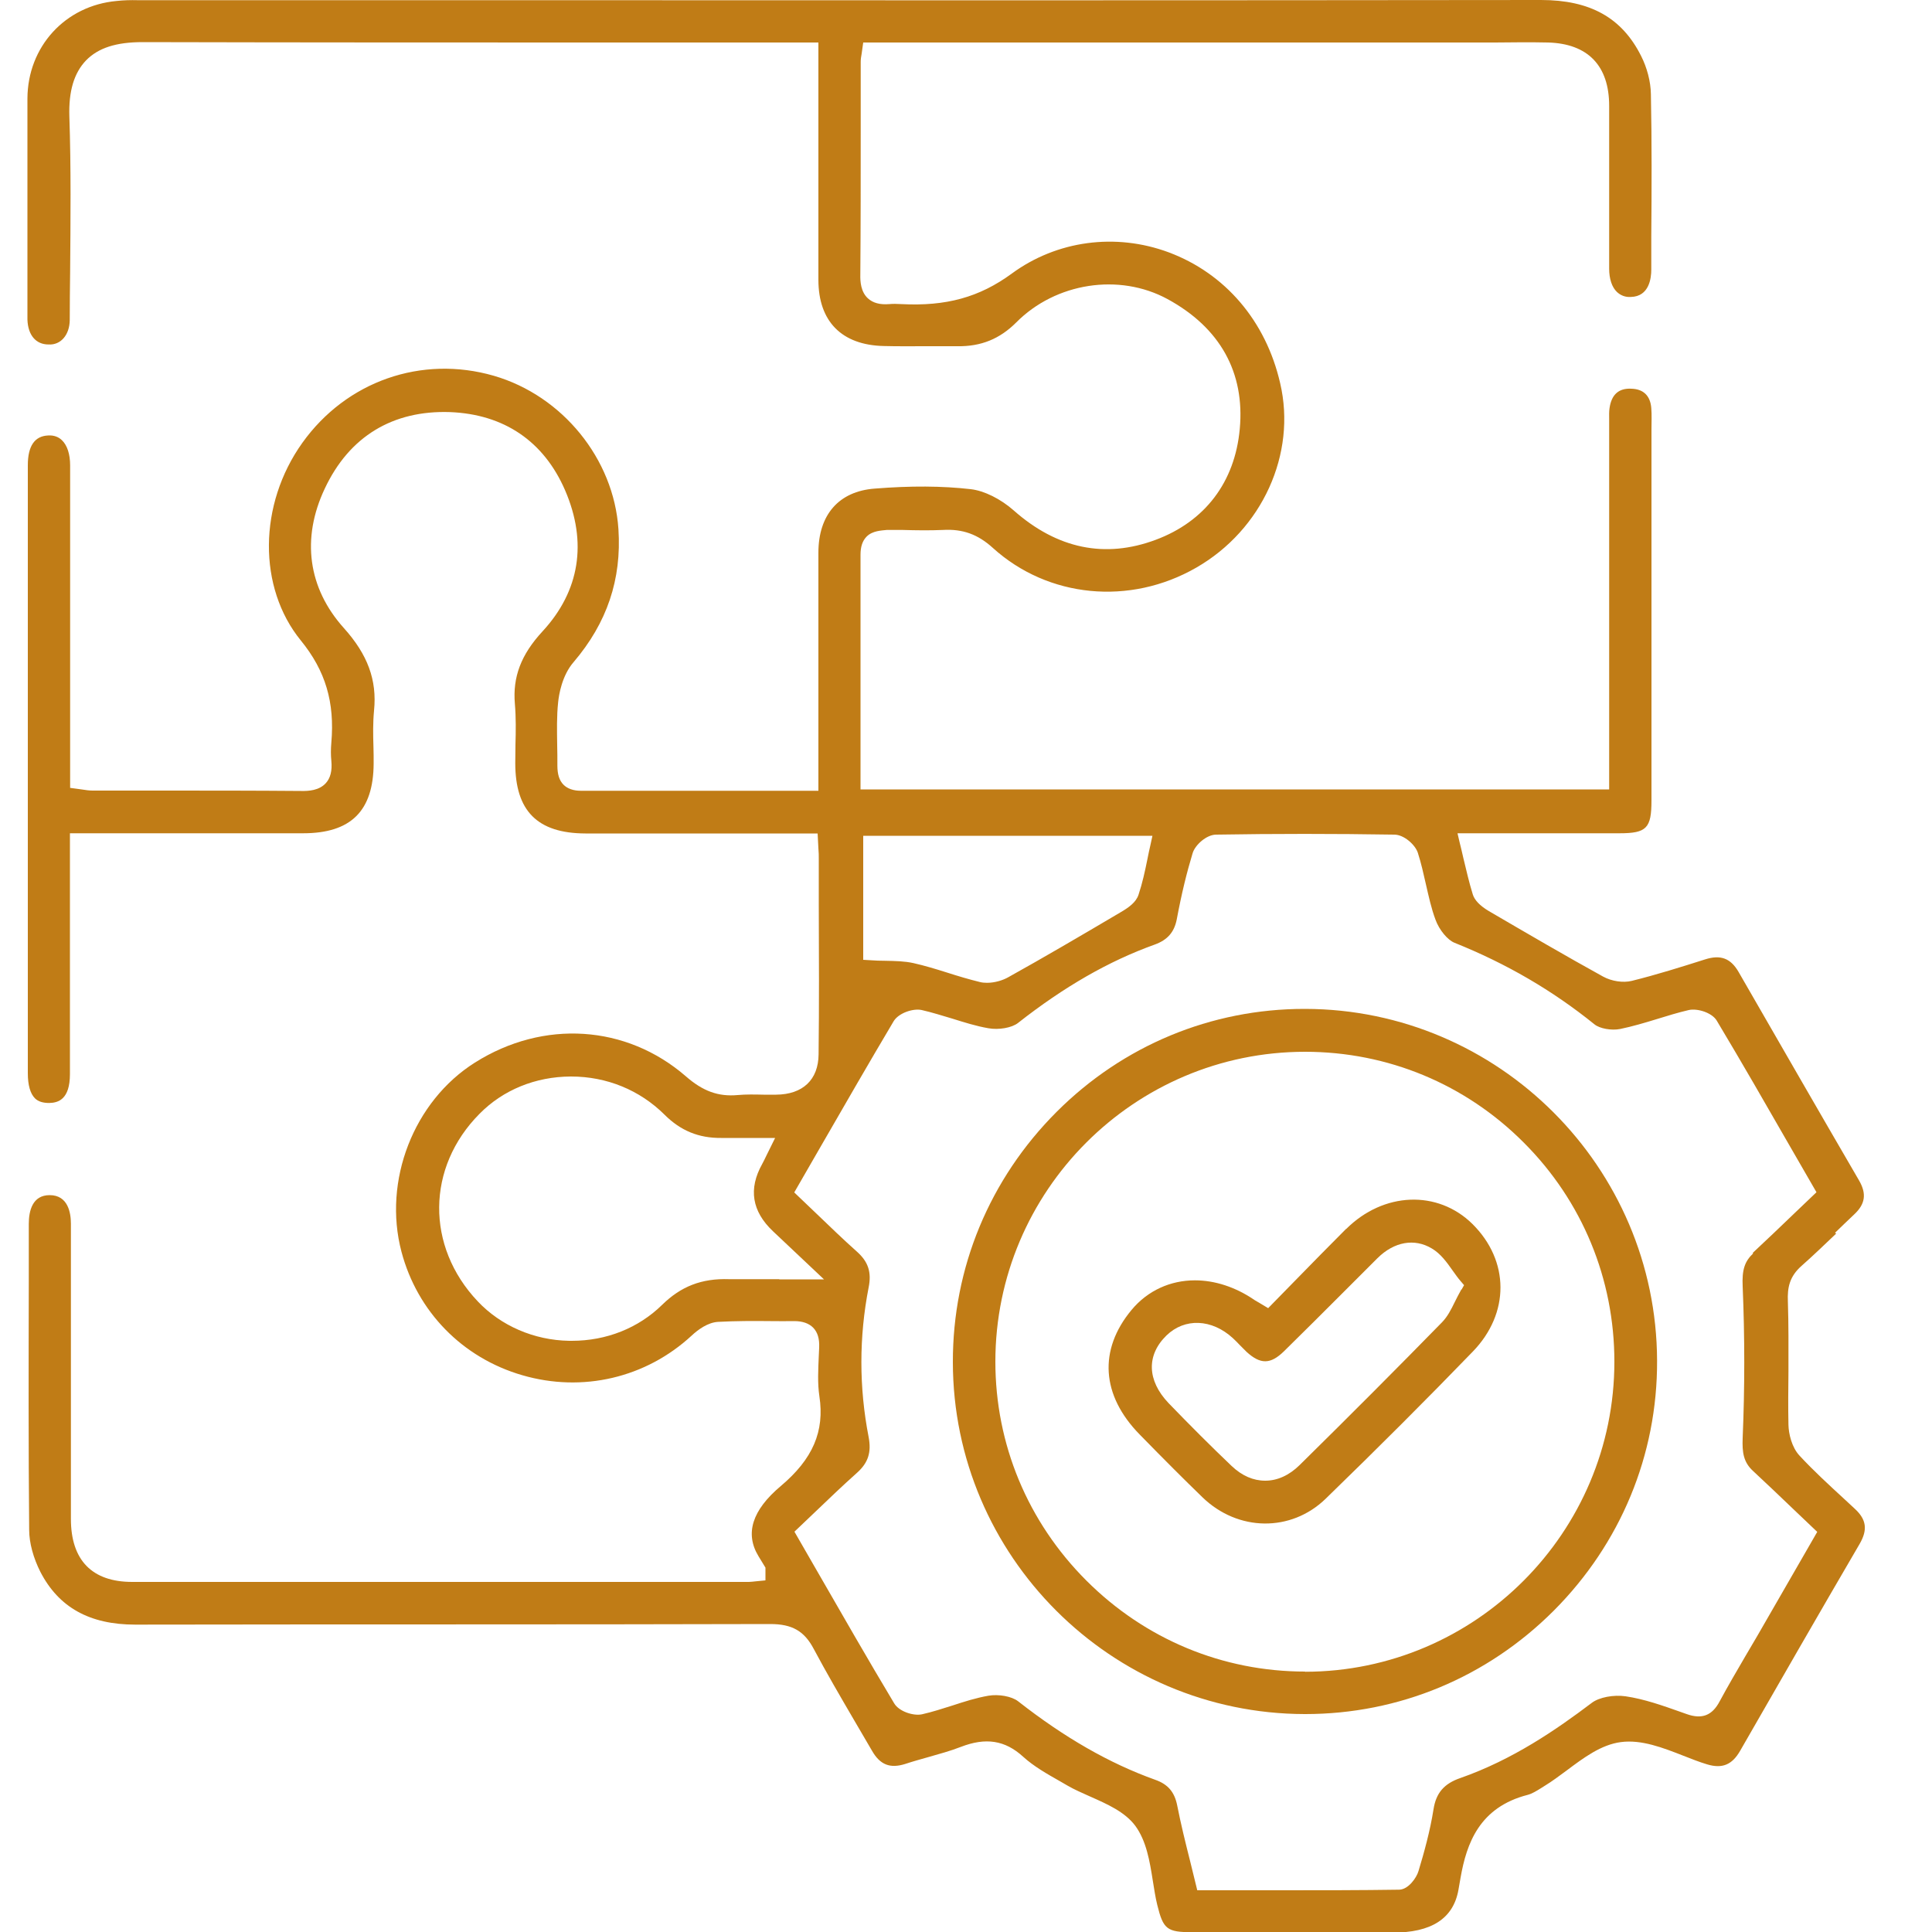
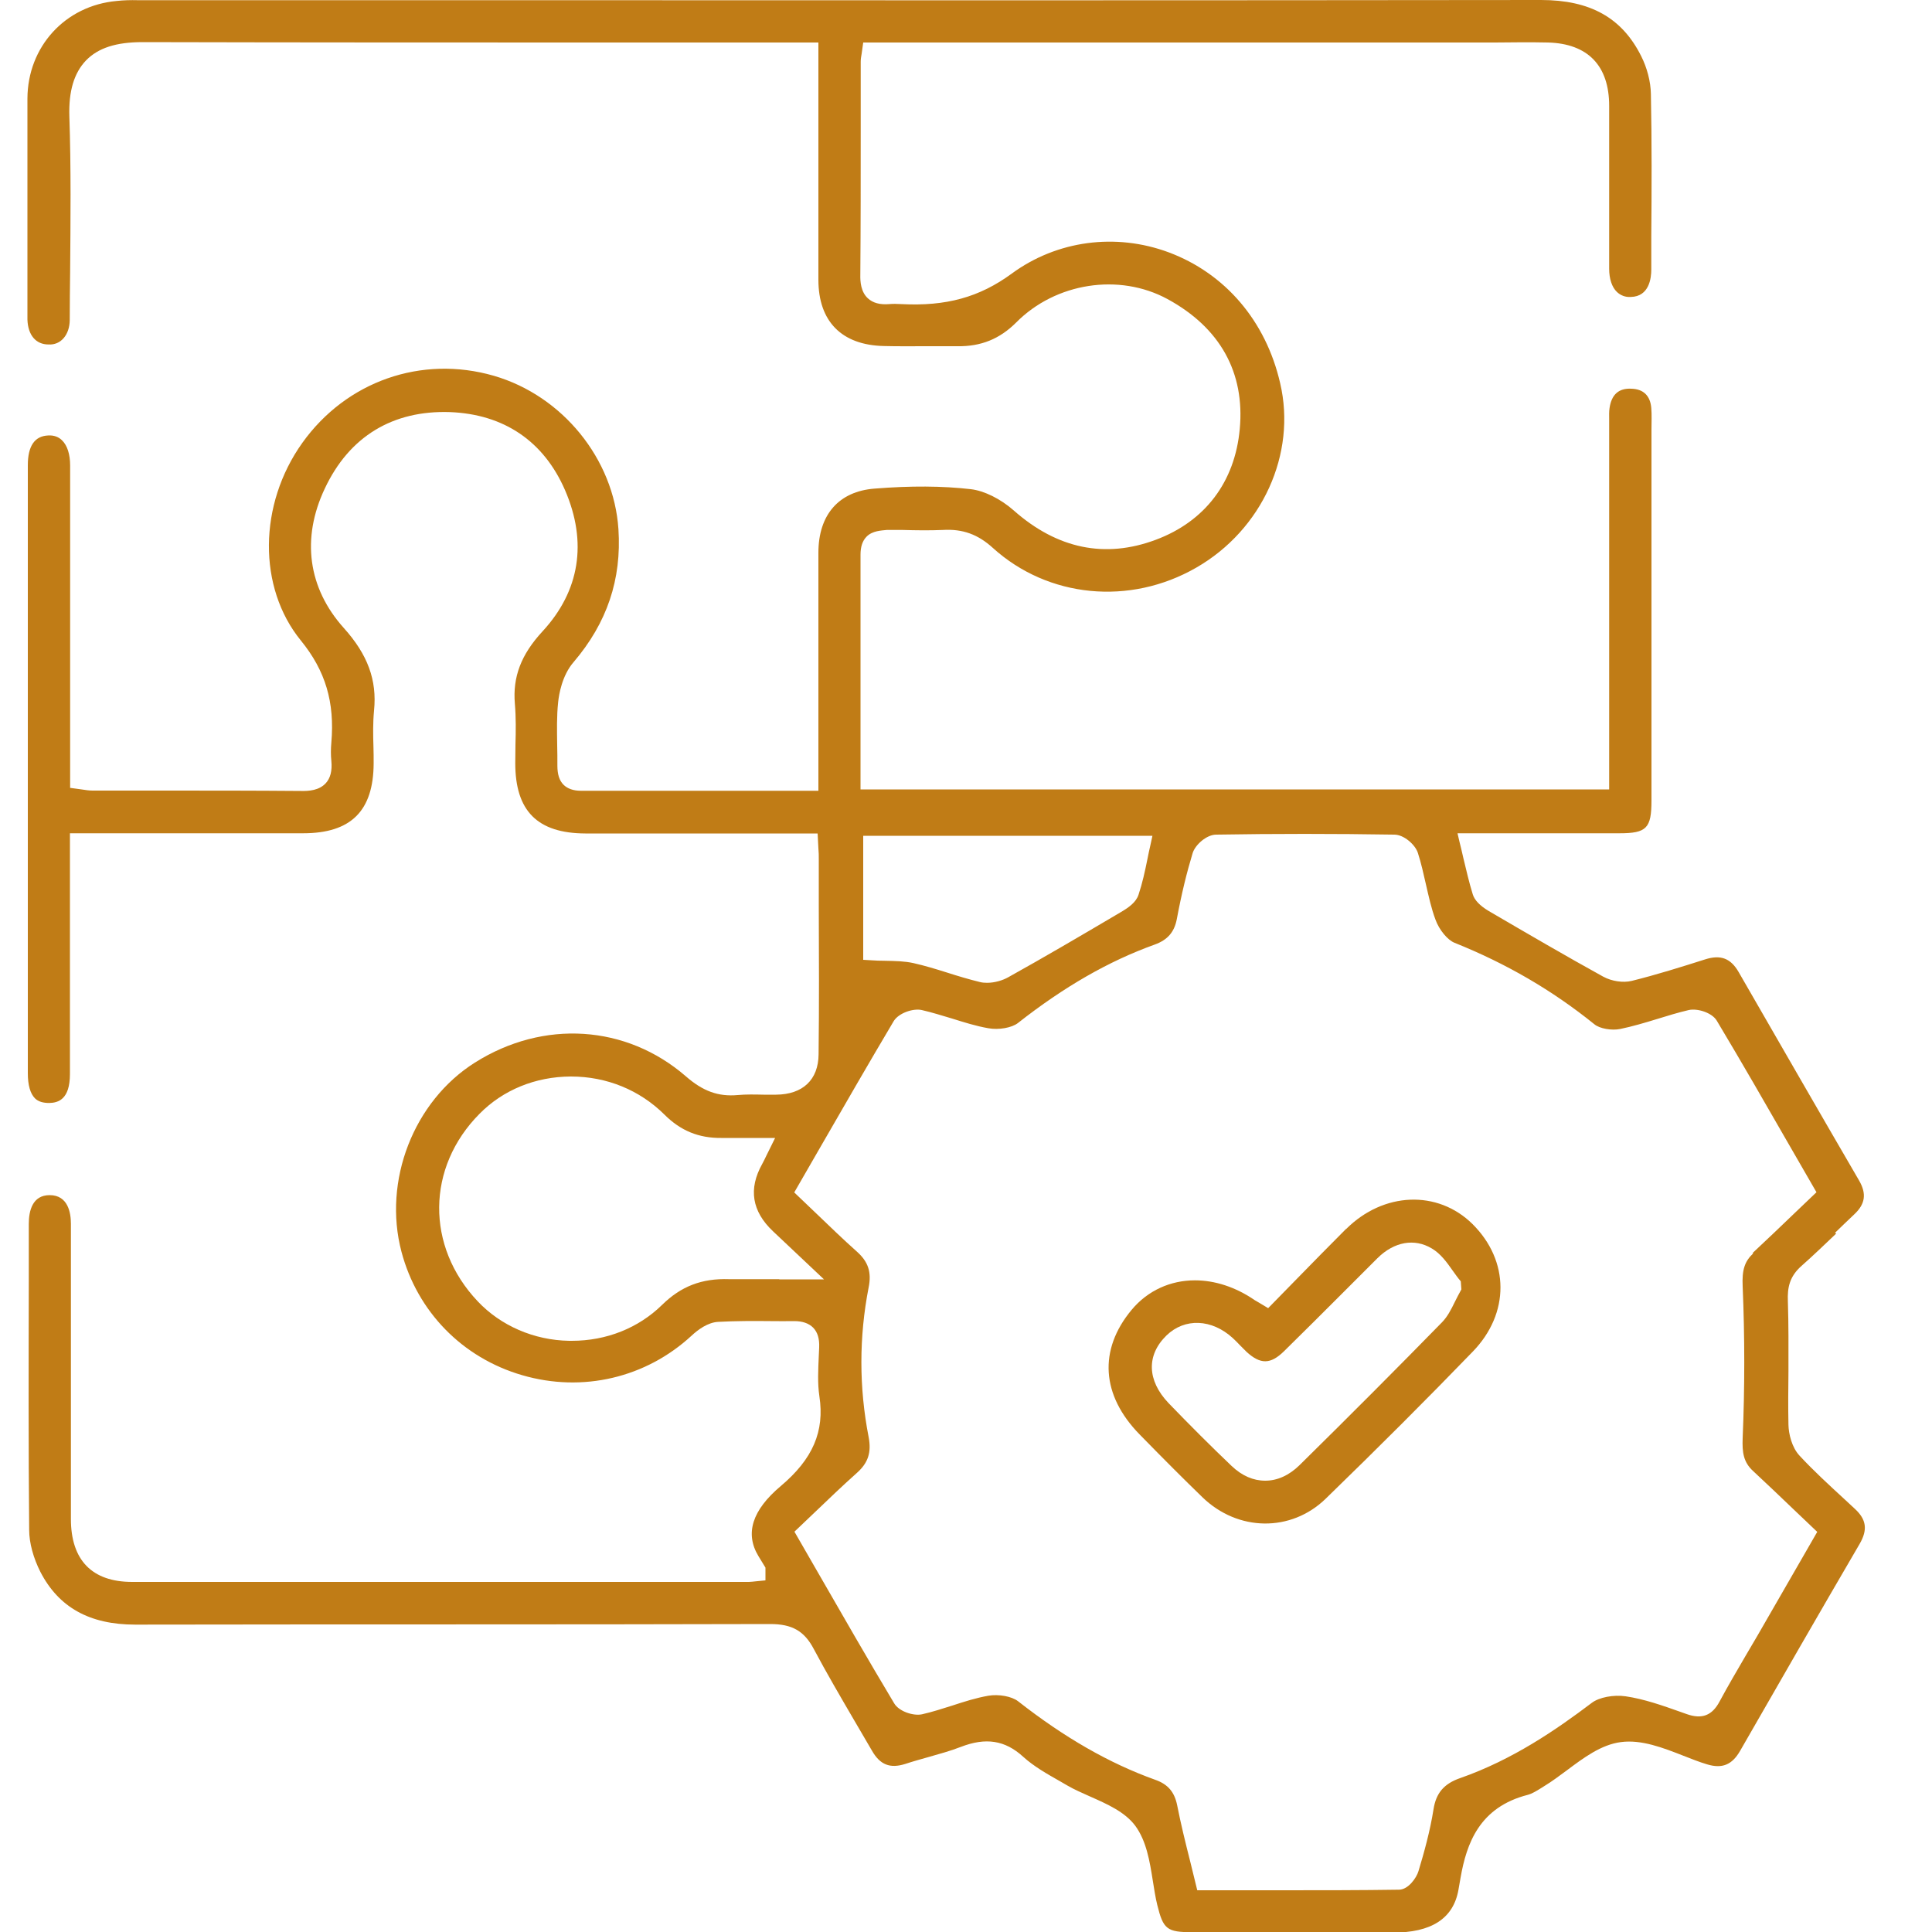
<svg xmlns="http://www.w3.org/2000/svg" id="Ebene_1" data-name="Ebene 1" width="100" height="100" viewBox="0 0 100 100">
  <defs>
    <style>
      .cls-1 {
        fill: #c07c16;
      }
    </style>
  </defs>
  <path class="cls-1" d="M94.98,63.81c.33-.32,.66-.64,.99-.95,.58-.54,.65-1.07,.26-1.75-2.09-3.59-4.16-7.19-6.24-10.8-.41-.71-.93-.91-1.74-.65-1.23,.39-2.5,.79-3.79,1.11-.45,.11-1.04,.02-1.48-.22-1.94-1.07-3.84-2.18-5.93-3.4-.45-.27-.73-.56-.82-.86-.19-.61-.33-1.23-.49-1.89-.06-.26-.12-.53-.19-.8l-.11-.47h2.93c1.85,0,3.65,0,5.45,0,1.41,0,1.66-.26,1.66-1.7V22.22c0-.37,.02-.74-.01-1.1-.05-.63-.4-.98-1.02-1-.67-.04-1.04,.31-1.14,1-.03,.19-.02,.38-.02,.57v.27s0,18.9,0,18.9H44.54v-3.81c0-2.78,0-5.56,0-8.34,0-.41,.1-.72,.32-.94,.3-.3,.76-.31,1.04-.34h.82c.69,.02,1.4,.03,2.09,0,1.02-.06,1.81,.23,2.58,.93,2.86,2.59,7.09,3,10.53,1.02,3.41-1.96,5.2-5.89,4.34-9.55-.74-3.22-2.85-5.68-5.77-6.77-2.75-1.02-5.79-.61-8.12,1.1-1.68,1.23-3.4,1.7-5.72,1.58-.21-.01-.42-.02-.62,0-.49,.04-.85-.06-1.11-.3-.36-.33-.4-.86-.39-1.22,.02-2.54,.02-5.07,.02-7.61V3.2c0-.13,.02-.27,.05-.43l.08-.57h32.7c.92-.01,1.84-.02,2.75,0,2.06,.06,3.16,1.2,3.16,3.28,0,1.22,0,2.44,0,3.66,0,1.59,0,3.18,0,4.77,0,.52,.14,.95,.4,1.2,.19,.18,.44,.28,.72,.26,.96-.02,1.06-.99,1.06-1.41v-1.71c.02-2.42,.03-4.92-.02-7.38-.01-.65-.2-1.37-.51-1.98-.99-1.97-2.63-2.89-5.18-2.89h-.01C61.7,.02,43.66,.02,25.61,.01H7.13C6.76,0,6.4,.01,6.04,.05,3.37,.29,1.43,2.42,1.42,5.1c0,2.55,0,5.1,0,7.65v3.48s0,.1,0,.1c0,.08,0,.15,0,.22,.03,.8,.44,1.28,1.09,1.28,.63,.04,1.09-.49,1.1-1.26,0-.84,.01-1.68,.02-2.52,.02-2.63,.05-5.36-.04-8.03-.04-1.3,.24-2.24,.86-2.89,.63-.65,1.56-.95,2.93-.95h.02c8.35,.02,16.7,.02,25.05,.02h9.91s0,4.73,0,4.73c0,2.52,0,5.03,0,7.55,0,2.16,1.21,3.38,3.38,3.43,.74,.02,1.48,.01,2.22,.01,.53,0,1.06,0,1.59,0,1.23,.02,2.2-.38,3.05-1.23,2.04-2.06,5.33-2.57,7.83-1.21,2.72,1.48,4.01,3.8,3.74,6.72-.25,2.75-1.8,4.79-4.35,5.74-2.62,.98-5.1,.47-7.35-1.52-.68-.6-1.53-1.02-2.22-1.1-1.48-.17-3.11-.18-4.98-.03-1.85,.14-2.91,1.35-2.91,3.32,0,2.59,0,5.18,0,7.76v4.56h-3.7c-2.9,0-5.75,0-8.6,0h0c-.38,0-.69-.11-.89-.31-.22-.22-.32-.54-.32-.99,0-.36,0-.71-.01-1.07-.01-.73-.03-1.48,.05-2.22,.04-.39,.2-1.38,.8-2.07,1.73-2.03,2.49-4.28,2.32-6.88-.24-3.64-2.9-6.91-6.45-7.94-3.74-1.08-7.63,.28-9.91,3.47-2.28,3.19-2.31,7.49-.08,10.23,1.28,1.57,1.76,3.2,1.58,5.29-.03,.33-.03,.65,0,.94,.05,.52-.05,.9-.29,1.16-.34,.37-.87,.41-1.28,.4-2.39-.02-4.77-.02-7.16-.02-1.21,0-2.42,0-3.63,0-.19,0-.37-.03-.57-.06l-.59-.08v-5.04c0-3.9,0-7.77,0-11.65,0-.58-.15-1.04-.42-1.3-.18-.18-.43-.27-.72-.25-.7,.03-1.05,.55-1.05,1.54,0,10.49,0,20.98,0,31.47,0,.62,.13,1.06,.37,1.3,.17,.17,.42,.24,.74,.24,.46-.01,1.07-.18,1.07-1.5,0-2.7,0-5.4,0-8.09v-4.37s4.96,0,4.96,0c2.37,0,4.74,0,7.11,0,2.48,0,3.64-1.16,3.65-3.62,0-.28,0-.57-.01-.86-.02-.61-.03-1.25,.03-1.87,.16-1.58-.33-2.9-1.56-4.27-1.86-2.07-2.21-4.64-.99-7.22,1.27-2.71,3.53-4.06,6.48-3.96,2.8,.11,4.86,1.51,5.96,4.05,1.16,2.69,.76,5.21-1.17,7.3-1.11,1.2-1.55,2.36-1.43,3.75,.06,.71,.05,1.42,.03,2.11,0,.32-.01,.64-.01,.96,0,2.48,1.15,3.63,3.63,3.64,2.46,0,4.92,0,7.38,0h4.64s.04,.77,.04,.77c.02,.21,.02,.38,.02,.54v2.46c.01,2.55,.02,5.11-.01,7.66-.01,1.32-.82,2.08-2.2,2.09-.21,0-.43,0-.65,0-.46-.01-.9-.02-1.34,.02-1,.09-1.8-.2-2.68-.97-3.08-2.67-7.37-2.95-10.92-.71-3.17,2-4.77,6.12-3.8,9.79,.82,3.1,3.15,5.49,6.25,6.39,3.12,.91,6.4,.14,8.77-2.05,.33-.31,.84-.68,1.36-.71,.91-.05,1.84-.05,2.73-.04,.41,0,.81,.01,1.22,0,.42,0,.75,.11,.98,.34,.23,.24,.33,.57,.31,1.03l-.02,.44c-.03,.69-.07,1.41,.03,2.07,.28,1.83-.34,3.26-2,4.66q-2.22,1.87-1.15,3.63l.36,.59v.2s0,.46,0,.46l-.51,.05c-.12,.01-.24,.03-.35,.03h-9.12c-7.6,0-15.2,0-22.8,0-2.08,0-3.17-1.13-3.17-3.26,0-2.55,0-5.09,0-7.64,0-2.55,0-5.1,0-7.64,0-.55-.14-1.48-1.1-1.48-.89,0-1.08,.81-1.08,1.49v3c-.01,4.21-.02,8.56,.02,12.84,0,.67,.22,1.46,.58,2.17,.95,1.84,2.55,2.73,4.91,2.73h.03c10.94-.02,21.88,0,32.82-.03h.02c1.13,0,1.76,.36,2.25,1.29,.66,1.24,1.38,2.47,2.08,3.67,.31,.53,.62,1.06,.93,1.59,.42,.74,.94,.94,1.73,.69,.39-.13,.79-.24,1.18-.35,.56-.16,1.15-.32,1.69-.53,1.29-.5,2.29-.35,3.23,.51,.55,.5,1.24,.89,1.91,1.27l.38,.22c.36,.21,.78,.39,1.18,.57,.88,.39,1.79,.79,2.33,1.51,.58,.79,.75,1.84,.91,2.85,.07,.42,.13,.85,.23,1.25,.31,1.26,.5,1.41,1.82,1.41,1.29,0,2.58,0,3.87,0,.89,0,1.79,0,2.68,0,1.26,0,2.53,0,3.79,.02q3.04,.02,3.43-2.22l.11-.63c.31-1.76,.97-3.64,3.48-4.28,.22-.06,.45-.2,.69-.35l.19-.12c.38-.23,.76-.52,1.13-.79,.88-.66,1.79-1.34,2.81-1.47,1.06-.14,2.17,.29,3.24,.71,.41,.16,.81,.32,1.21,.44,.79,.24,1.3,.03,1.72-.7,2.05-3.57,4.1-7.14,6.18-10.7,.43-.74,.36-1.27-.25-1.83l-.55-.51c-.77-.71-1.58-1.45-2.31-2.24-.4-.43-.56-1.13-.57-1.59-.02-.93-.01-1.87,0-2.8,0-1.18,.01-2.39-.03-3.59-.03-.71,.08-1.29,.72-1.85,.61-.54,1.19-1.1,1.78-1.66m-50.36-20.59h14.97l-.1,.46c-.06,.25-.11,.5-.16,.75-.13,.64-.26,1.24-.46,1.84-.13,.4-.52,.67-.93,.91-2.15,1.27-3.96,2.33-5.81,3.36-.28,.16-.7,.29-1.1,.29-.13,0-.25-.01-.37-.04-.57-.14-1.14-.31-1.7-.49-.57-.18-1.16-.36-1.74-.49-.45-.1-.93-.11-1.45-.12-.26,0-.53-.01-.8-.03l-.35-.02v-6.42Zm-4.35,22.95c-.93,0-1.76,0-2.59,0-1.43-.05-2.5,.38-3.46,1.32-1.23,1.21-2.89,1.87-4.68,1.87-.05,0-.09,0-.14,0-1.82-.03-3.54-.78-4.73-2.04-2.7-2.85-2.66-6.94,.09-9.71,1.22-1.24,2.9-1.92,4.71-1.93h.03c1.84,0,3.55,.7,4.83,1.97,.84,.84,1.78,1.22,2.94,1.21,.46,0,.91,0,1.42,0h1.37s-.44,.89-.44,.89c-.09,.19-.16,.33-.23,.46q-1.08,1.93,.56,3.48l2.64,2.49h-2.31Zm50.42-1.34c-.45,.42-.59,.86-.55,1.71,.11,2.61,.11,5.25,0,7.85-.03,.75,.04,1.25,.54,1.71,.69,.64,1.37,1.29,2.08,1.97l1.24,1.18-3.1,5.38c-.2,.34-.4,.68-.6,1.02-.46,.79-.92,1.57-1.35,2.37-.39,.74-.92,.94-1.71,.66l-.31-.11c-.93-.33-1.89-.67-2.85-.81-.62-.09-1.37,.05-1.75,.34-1.84,1.39-4.09,2.94-6.8,3.89-.85,.29-1.26,.78-1.39,1.61-.18,1.14-.49,2.25-.78,3.21-.1,.34-.52,.95-1,.96-2.01,.03-4.01,.03-6.03,.03-.68,0-1.37,0-2.05,0h-2.37s-.37-1.51-.37-1.51c-.25-.99-.48-1.92-.67-2.89-.14-.69-.48-1.09-1.14-1.32-2.37-.85-4.69-2.18-7.09-4.06-.33-.26-1.01-.38-1.54-.29-.63,.11-1.23,.3-1.87,.51-.51,.16-1.03,.33-1.56,.45-.44,.1-1.2-.14-1.45-.57-1.36-2.27-2.65-4.52-4.02-6.9l-1.14-1.98,1.06-1.01c.72-.69,1.44-1.38,2.18-2.04,.58-.52,.75-1.06,.6-1.85-.5-2.57-.5-5.18,0-7.74,.16-.79-.02-1.33-.6-1.85-.73-.65-1.43-1.33-2.14-2.01l-1.11-1.06,1.32-2.29c1.28-2.22,2.54-4.41,3.83-6.58,.26-.42,1.01-.67,1.45-.57,.53,.12,1.06,.29,1.57,.44,.64,.2,1.24,.39,1.87,.5,.54,.1,1.22-.02,1.54-.27,2.39-1.88,4.71-3.21,7.08-4.06,.66-.24,1.01-.64,1.14-1.31,.25-1.34,.52-2.43,.82-3.42,.13-.43,.72-.96,1.22-.96,3-.05,6.11-.05,9.22,0,.5,0,1.09,.53,1.22,.95,.17,.53,.29,1.07,.41,1.6,.15,.65,.28,1.26,.5,1.85,.19,.53,.63,1.06,.99,1.2,2.69,1.08,5.06,2.46,7.24,4.22,.27,.22,.88,.33,1.33,.24,.63-.13,1.27-.32,1.89-.51,.55-.17,1.1-.34,1.66-.47,.44-.1,1.2,.13,1.45,.55,1.3,2.17,2.54,4.33,3.85,6.61l1.31,2.27-1.11,1.06c-.75,.72-1.47,1.41-2.2,2.09" />
-   <path class="cls-1" d="M67.55,52.22h-.03c-4.83,0-9.39,1.89-12.83,5.33-3.47,3.47-5.38,8.07-5.37,12.96,.01,10.02,8.18,18.19,18.21,18.21h.03c4.85,0,9.41-1.9,12.86-5.35,3.46-3.47,5.37-8.06,5.35-12.94-.03-10.02-8.2-18.19-18.21-18.21m-.01,34.3h0c-4.26,0-8.28-1.67-11.32-4.71-3.04-3.04-4.71-7.06-4.71-11.33,0-8.84,7.19-16.04,16.03-16.04h0c4.28,0,8.3,1.67,11.32,4.7,3.03,3.03,4.69,7.06,4.69,11.34,0,8.84-7.19,16.04-16.01,16.05" />
-   <path class="cls-1" d="M69.67,63.61c-.89,.89-1.77,1.79-2.66,2.7l-1.37,1.4-.45-.27c-.1-.06-.17-.1-.24-.14-1-.69-2.08-1.03-3.1-1.03-1.26,0-2.44,.52-3.28,1.53-1.72,2.07-1.57,4.42,.42,6.45,1.25,1.28,2.29,2.32,3.25,3.25,1.84,1.78,4.58,1.81,6.37,.08,2.75-2.67,5.24-5.16,7.62-7.62,1.92-1.98,1.91-4.7-.02-6.61-1.8-1.77-4.6-1.66-6.53,.26m5.96,3.13c-.13,.23-.24,.45-.34,.65-.2,.41-.38,.76-.66,1.05-2.27,2.32-4.68,4.74-7.37,7.39-.55,.54-1.16,.81-1.78,.81s-1.2-.25-1.74-.76c-1.06-1.01-2.13-2.08-3.27-3.26-1.11-1.17-1.15-2.48-.1-3.5,.94-.91,2.34-.86,3.43,.14,.13,.12,.26,.25,.38,.38,.11,.11,.22,.22,.33,.33,.72,.66,1.24,.65,1.93-.02,1.04-1.02,2.07-2.05,3.1-3.08l1.75-1.75c.86-.85,1.91-1.04,2.81-.5,.46,.27,.78,.72,1.09,1.16,.13,.18,.26,.37,.41,.54l.17,.2-.13,.23Z" />
+   <path class="cls-1" d="M69.67,63.61c-.89,.89-1.77,1.79-2.66,2.7l-1.37,1.4-.45-.27c-.1-.06-.17-.1-.24-.14-1-.69-2.08-1.03-3.1-1.03-1.26,0-2.44,.52-3.28,1.53-1.72,2.07-1.57,4.42,.42,6.45,1.25,1.28,2.29,2.32,3.25,3.25,1.84,1.78,4.58,1.81,6.37,.08,2.75-2.67,5.24-5.16,7.62-7.62,1.92-1.98,1.91-4.7-.02-6.61-1.8-1.77-4.6-1.66-6.53,.26m5.96,3.13c-.13,.23-.24,.45-.34,.65-.2,.41-.38,.76-.66,1.05-2.27,2.32-4.68,4.74-7.37,7.39-.55,.54-1.16,.81-1.78,.81s-1.2-.25-1.74-.76c-1.06-1.01-2.13-2.08-3.27-3.26-1.11-1.17-1.15-2.48-.1-3.5,.94-.91,2.34-.86,3.43,.14,.13,.12,.26,.25,.38,.38,.11,.11,.22,.22,.33,.33,.72,.66,1.24,.65,1.93-.02,1.04-1.02,2.07-2.05,3.1-3.08l1.75-1.75c.86-.85,1.91-1.04,2.81-.5,.46,.27,.78,.72,1.09,1.16,.13,.18,.26,.37,.41,.54Z" />
</svg>